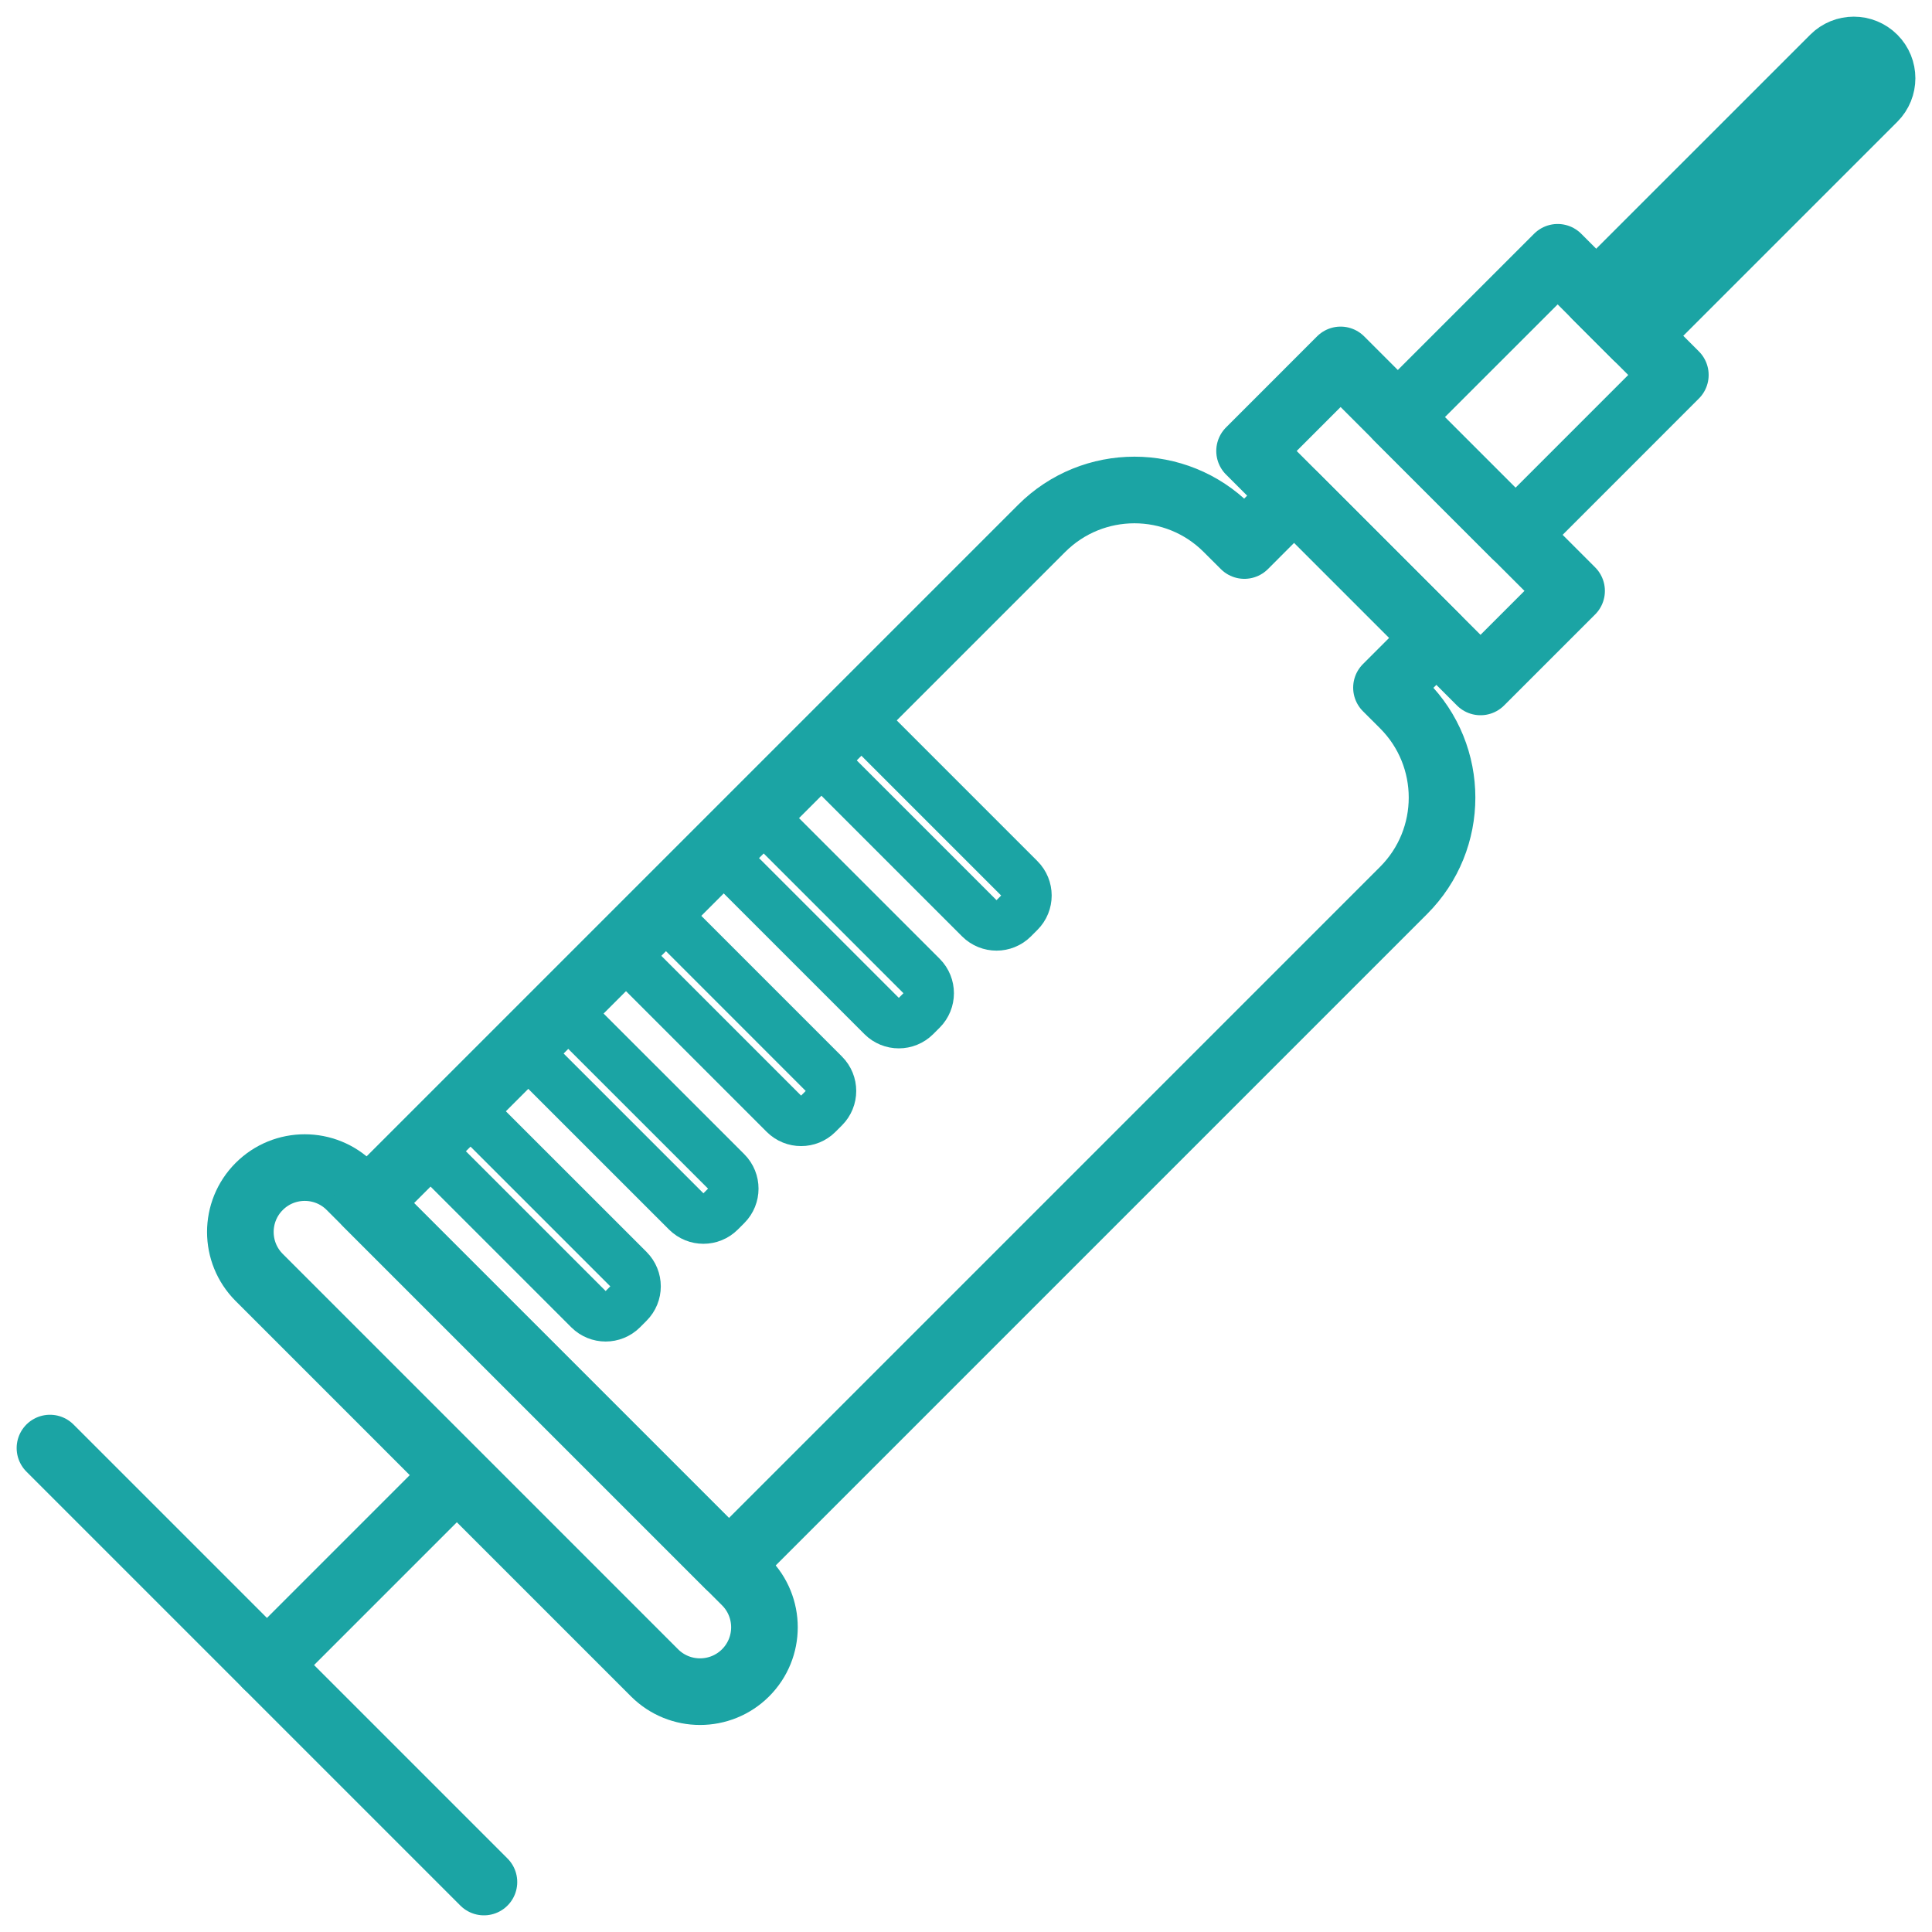
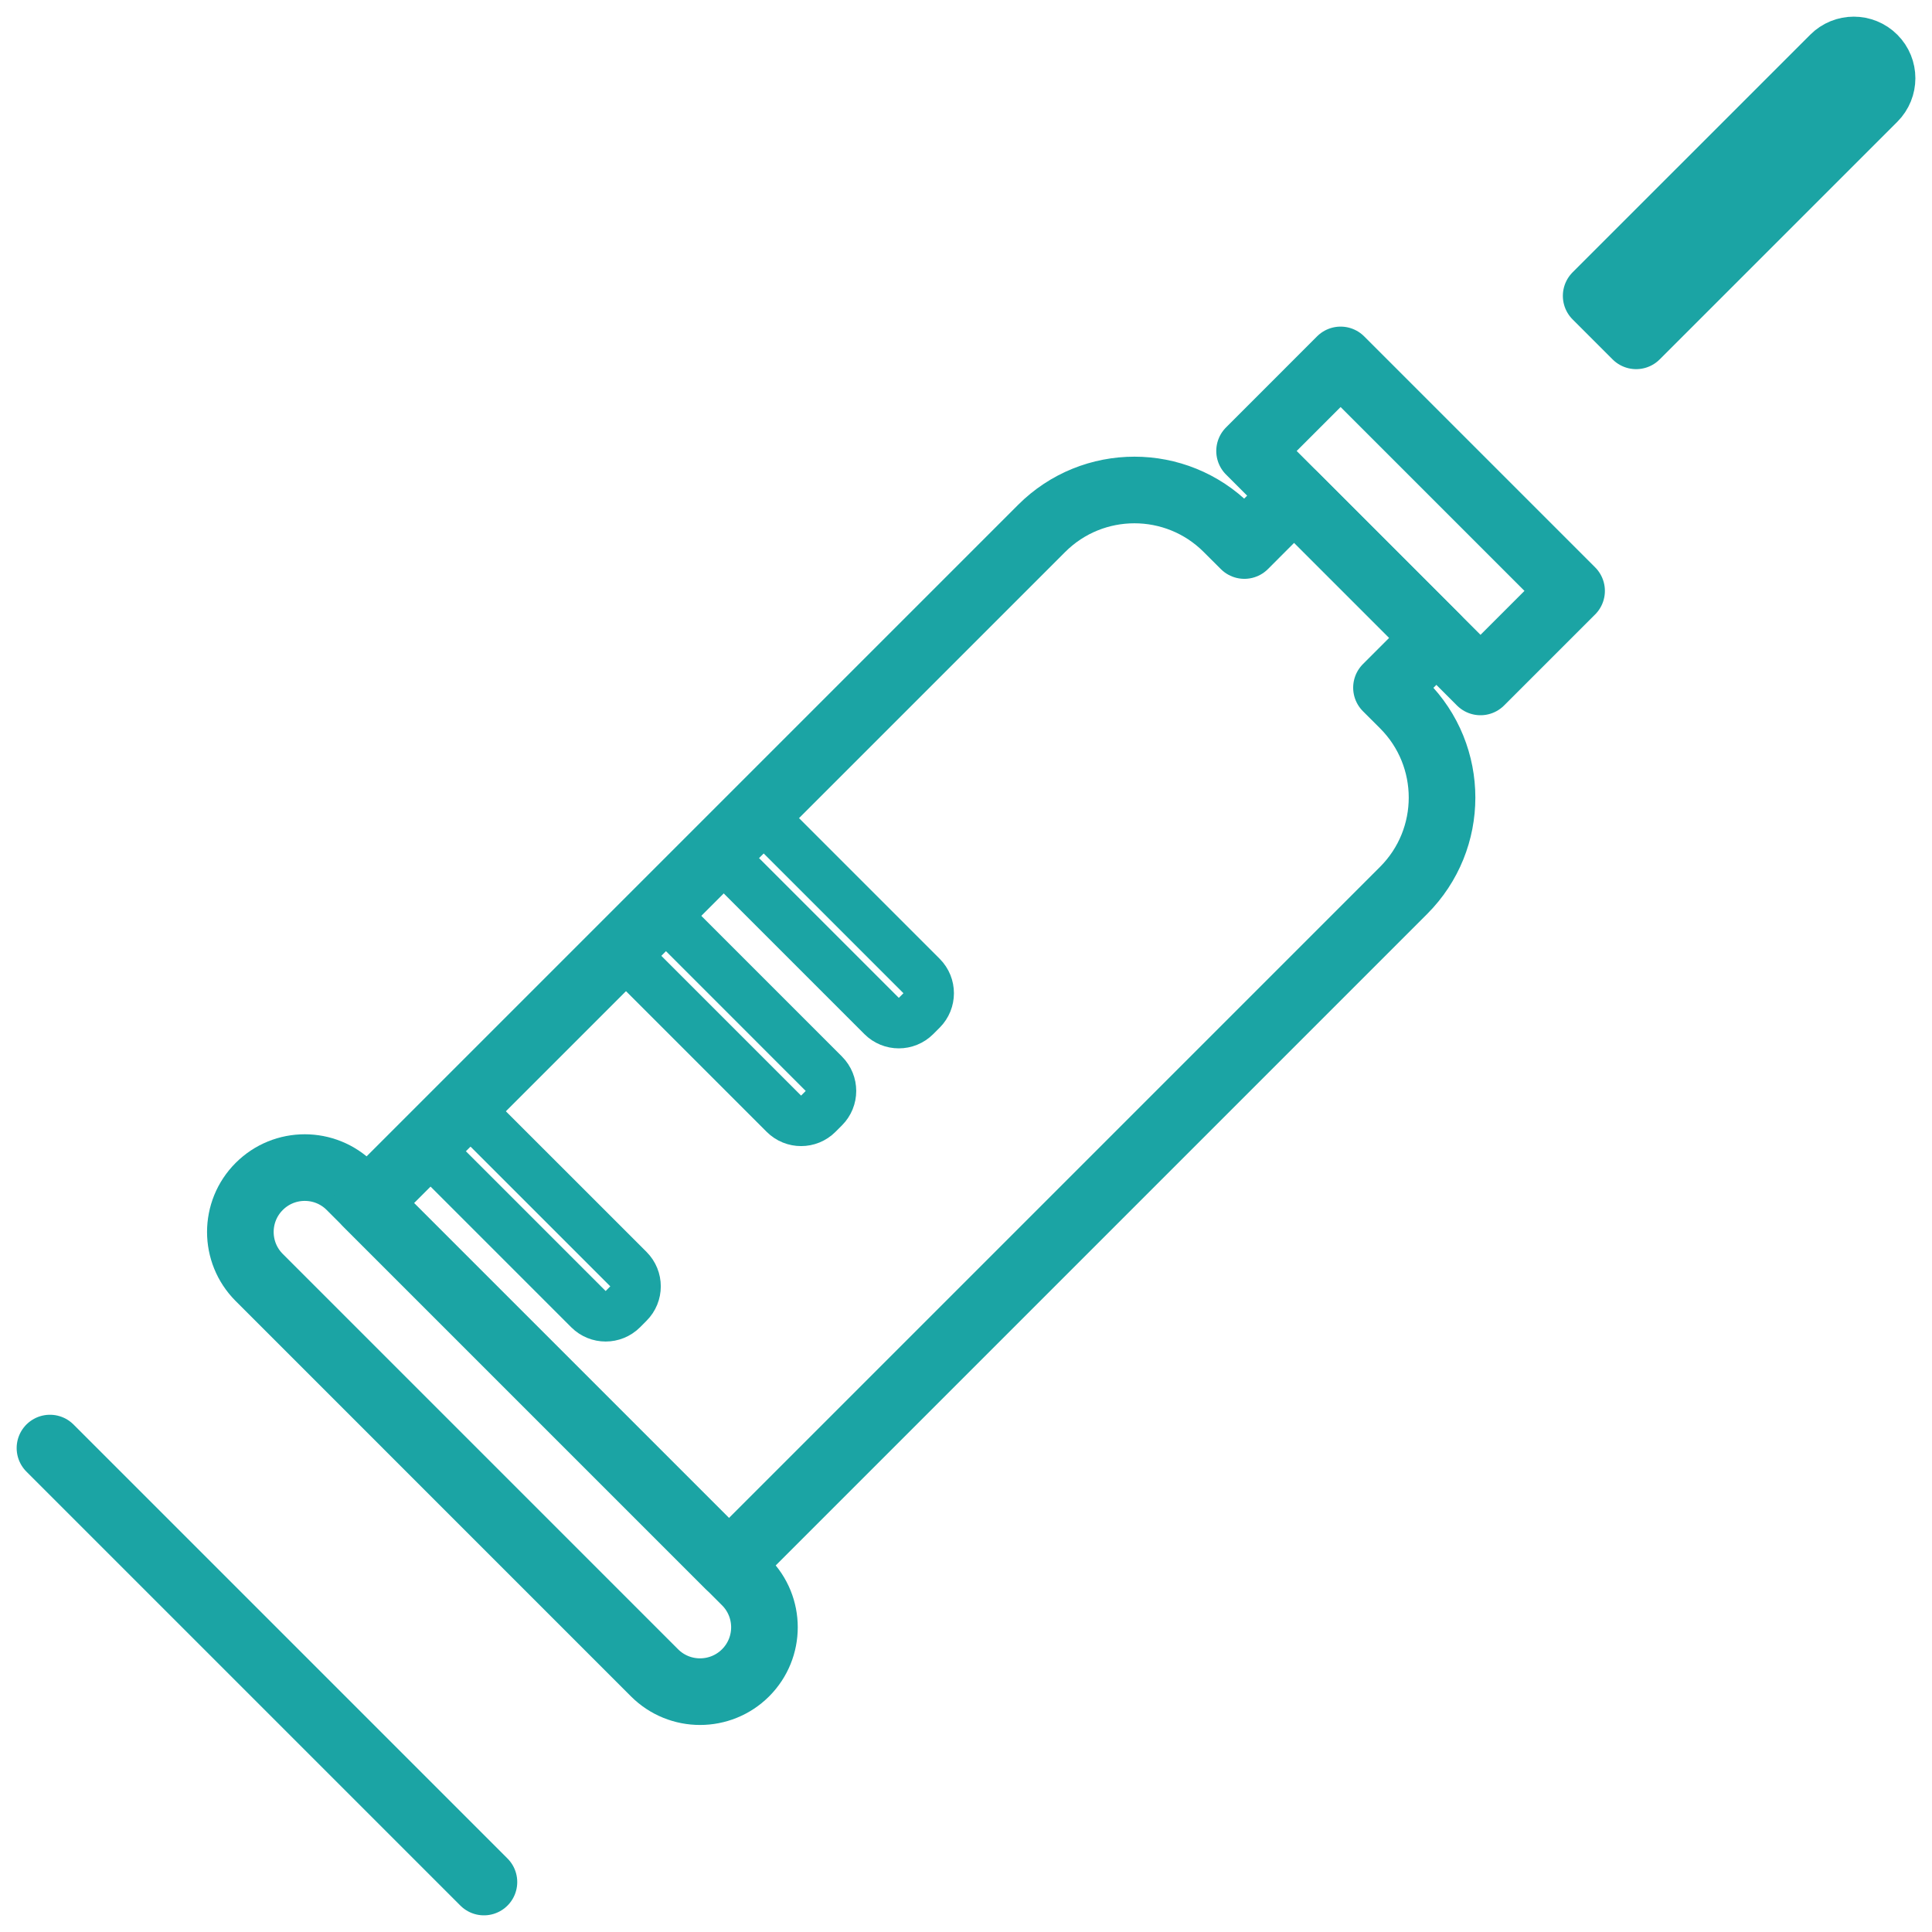
<svg xmlns="http://www.w3.org/2000/svg" width="58" height="58" viewBox="0 0 58 58" fill="none">
-   <path d="M13.476 44.524L8.014 49.986" stroke="#1BA4A4" stroke-width="2" stroke-miterlimit="10" stroke-linecap="round" stroke-linejoin="round" />
  <path d="M1.5 43.472L14.528 56.5" stroke="#1BA4A4" stroke-width="2" stroke-miterlimit="10" stroke-linecap="round" stroke-linejoin="round" />
  <path d="M47.18 17.739L40.246 10.805L37.513 13.539L44.446 20.472L47.18 17.739Z" stroke="#1BA4A4" stroke-width="2" stroke-miterlimit="10" stroke-linecap="round" stroke-linejoin="round" />
  <path d="M19.649 50.219L7.782 38.351C7.027 37.596 7.027 36.373 7.782 35.618C8.537 34.863 9.761 34.863 10.515 35.618L22.383 47.485C23.138 48.24 23.138 49.464 22.383 50.219C21.628 50.973 20.404 50.974 19.649 50.219Z" stroke="#1BA4A4" stroke-width="2" stroke-miterlimit="10" stroke-linecap="round" stroke-linejoin="round" />
  <path d="M42.137 21.157L41.623 20.644L43.117 19.15L38.85 14.883L37.357 16.377L36.843 15.864C35.304 14.325 32.809 14.325 31.27 15.864L11.016 36.118L21.883 46.986L42.137 26.731C43.676 25.192 43.676 22.696 42.137 21.157Z" stroke="#1BA4A4" stroke-width="2" stroke-miterlimit="10" stroke-linecap="round" stroke-linejoin="round" />
-   <path d="M41.961 12.524L45.495 16.058L50.295 11.257L46.762 7.724L41.961 12.524Z" stroke="#1BA4A4" stroke-width="2" stroke-miterlimit="10" stroke-linecap="round" stroke-linejoin="round" />
  <path d="M49.118 10.082L47.918 8.882L55.052 1.749C55.383 1.417 55.921 1.417 56.252 1.749C56.584 2.08 56.584 2.617 56.252 2.949L49.118 10.082Z" stroke="#1BA4A4" stroke-width="2" stroke-miterlimit="10" stroke-linecap="round" stroke-linejoin="round" />
  <path d="M12.748 34.384L13.948 33.184L18.879 38.114C19.157 38.392 19.157 38.843 18.879 39.12L18.685 39.315C18.407 39.593 17.957 39.593 17.679 39.315L12.748 34.384Z" stroke="#1BA4A4" stroke-width="1.5" stroke-miterlimit="10" stroke-linecap="round" stroke-linejoin="round" />
-   <path d="M15.683 31.451L16.883 30.251L21.814 35.181C22.091 35.459 22.091 35.909 21.814 36.187L21.62 36.381C21.342 36.659 20.892 36.659 20.614 36.381L15.683 31.451Z" stroke="#1BA4A4" stroke-width="1.5" stroke-miterlimit="10" stroke-linecap="round" stroke-linejoin="round" />
  <path d="M18.615 28.517L19.816 27.317L24.746 32.248C25.024 32.526 25.024 32.976 24.746 33.254L24.552 33.448C24.275 33.726 23.824 33.726 23.546 33.448L18.615 28.517Z" stroke="#1BA4A4" stroke-width="1.5" stroke-miterlimit="10" stroke-linecap="round" stroke-linejoin="round" />
  <path d="M21.549 25.583L22.749 24.383L27.68 29.314C27.957 29.592 27.957 30.042 27.68 30.32L27.486 30.514C27.208 30.792 26.757 30.792 26.48 30.514L21.549 25.583Z" stroke="#1BA4A4" stroke-width="1.5" stroke-miterlimit="10" stroke-linecap="round" stroke-linejoin="round" />
-   <path d="M24.482 22.65L25.683 21.45L30.613 26.381C30.892 26.659 30.892 27.109 30.613 27.387L30.419 27.581C30.142 27.858 29.691 27.858 29.413 27.581L24.482 22.65Z" stroke="#1BA4A4" stroke-width="1.5" stroke-miterlimit="10" stroke-linecap="round" stroke-linejoin="round" />
</svg>